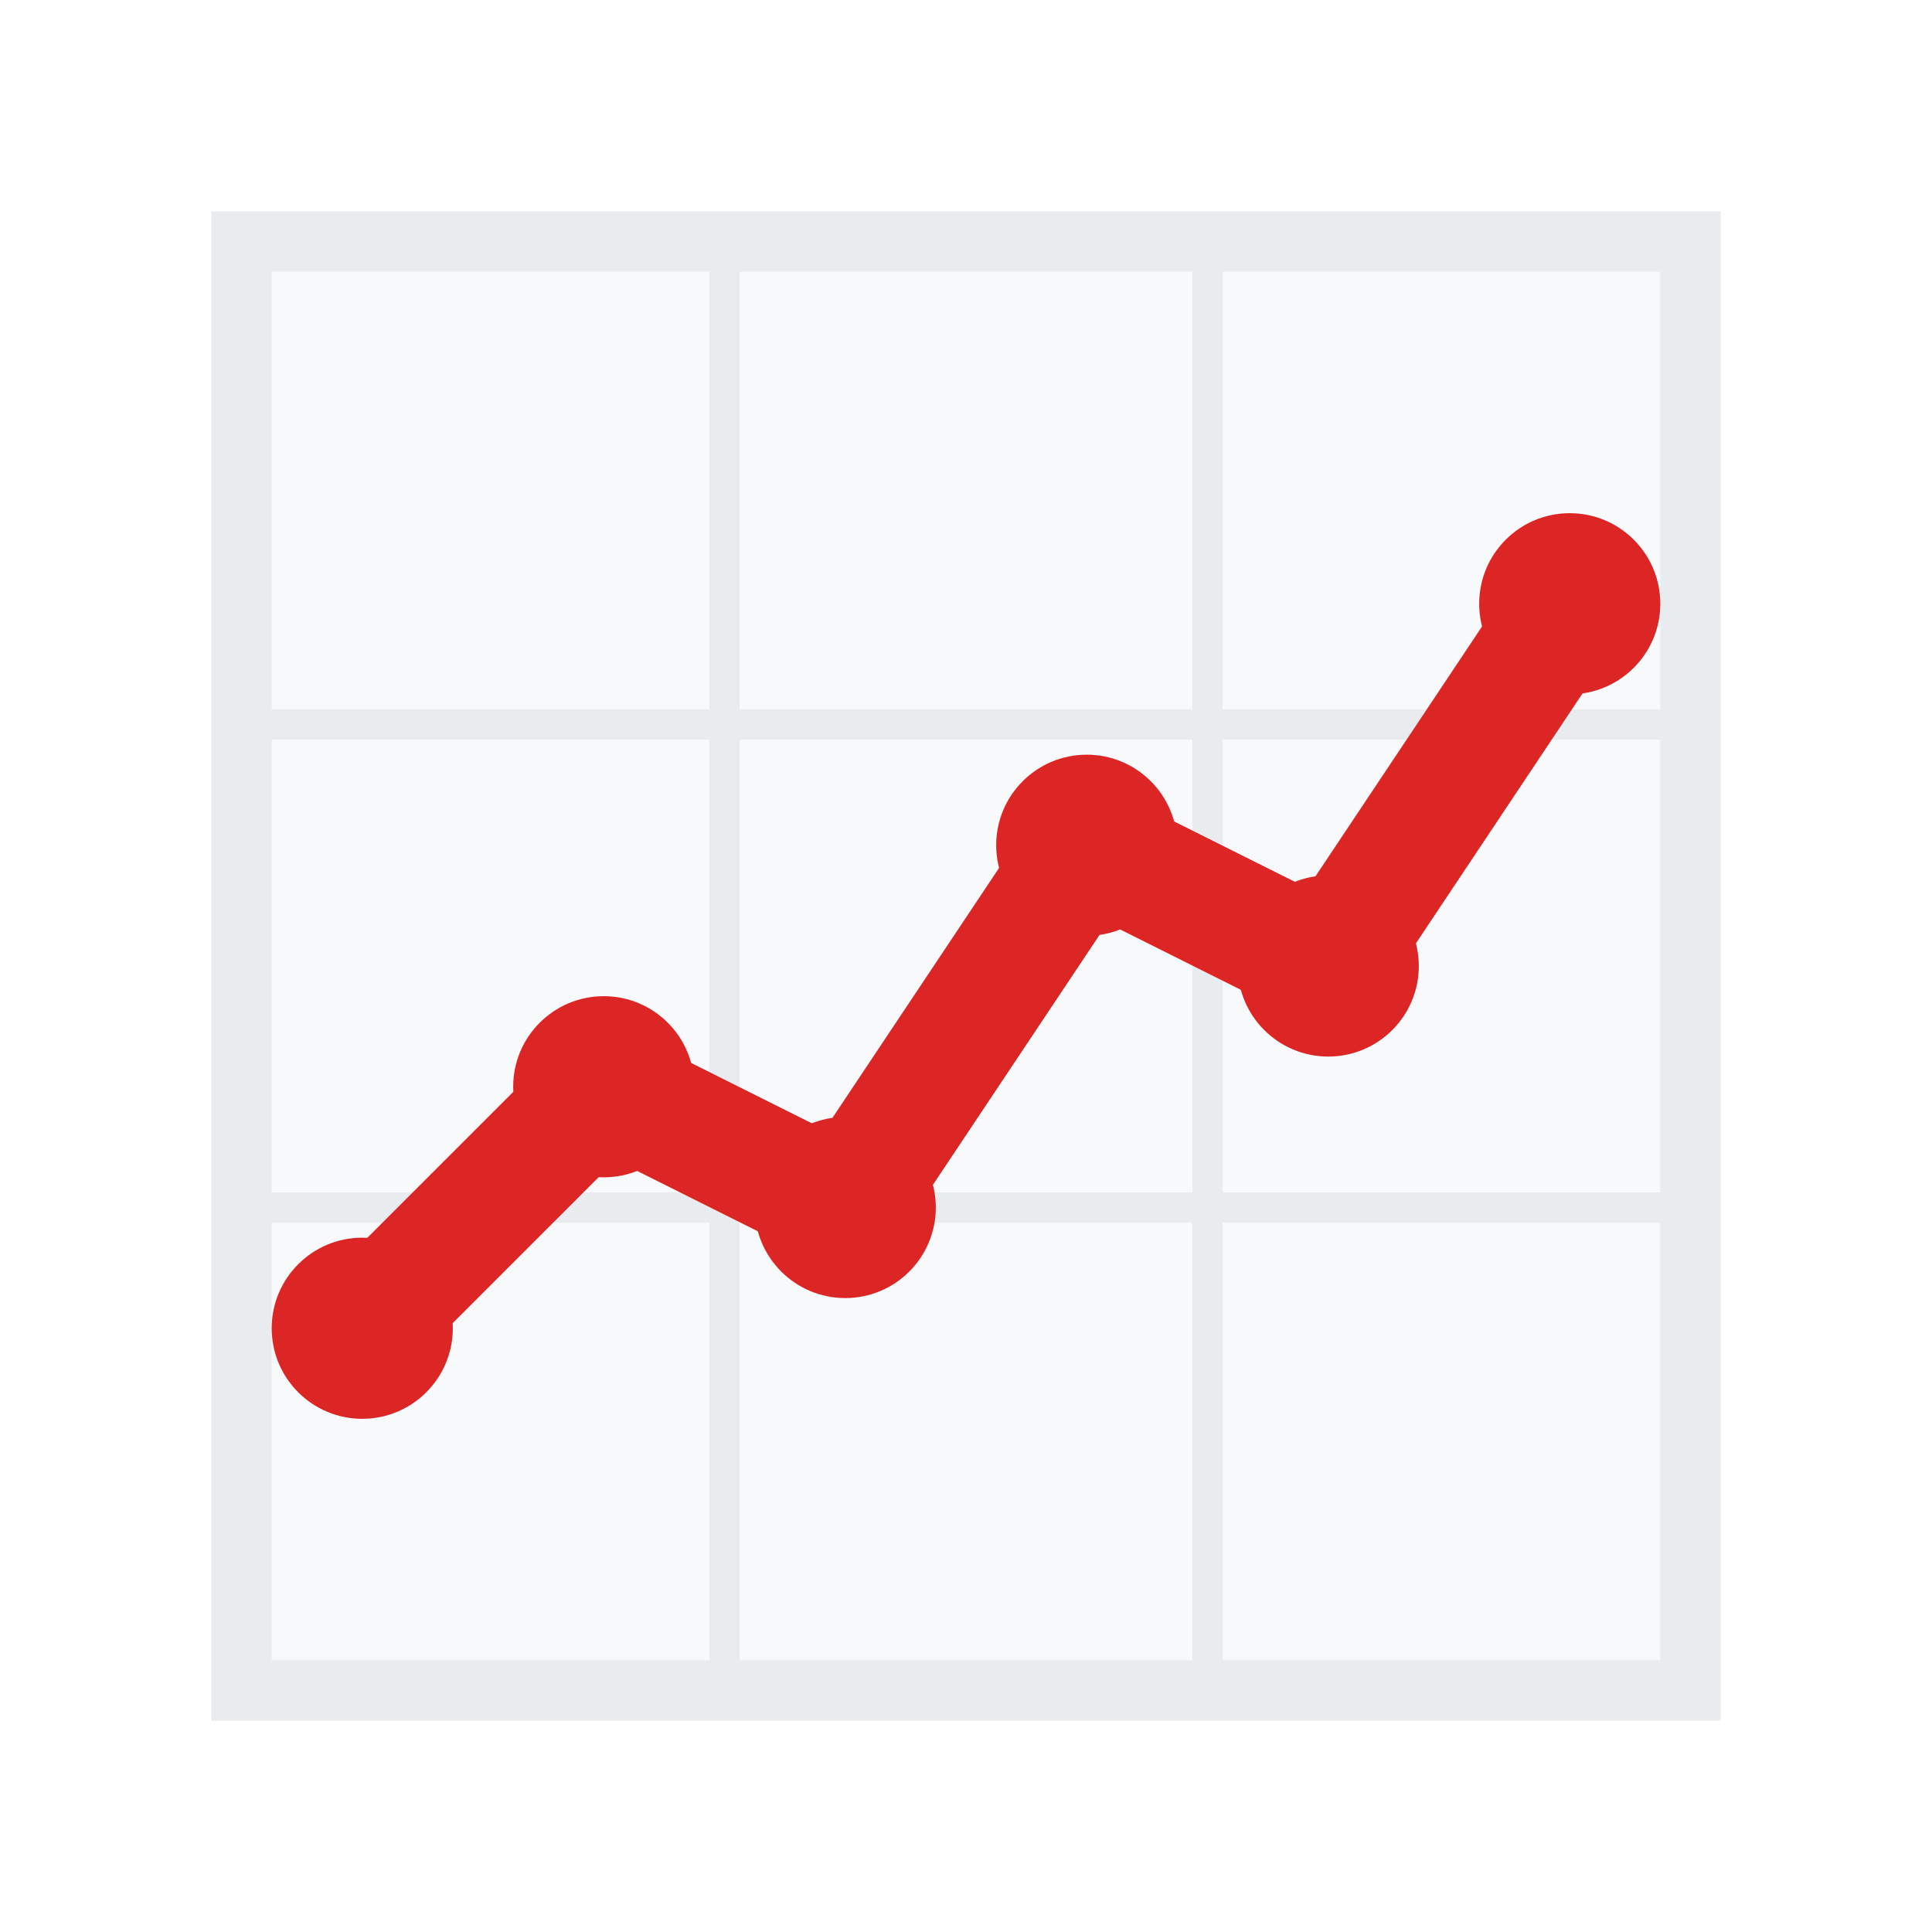
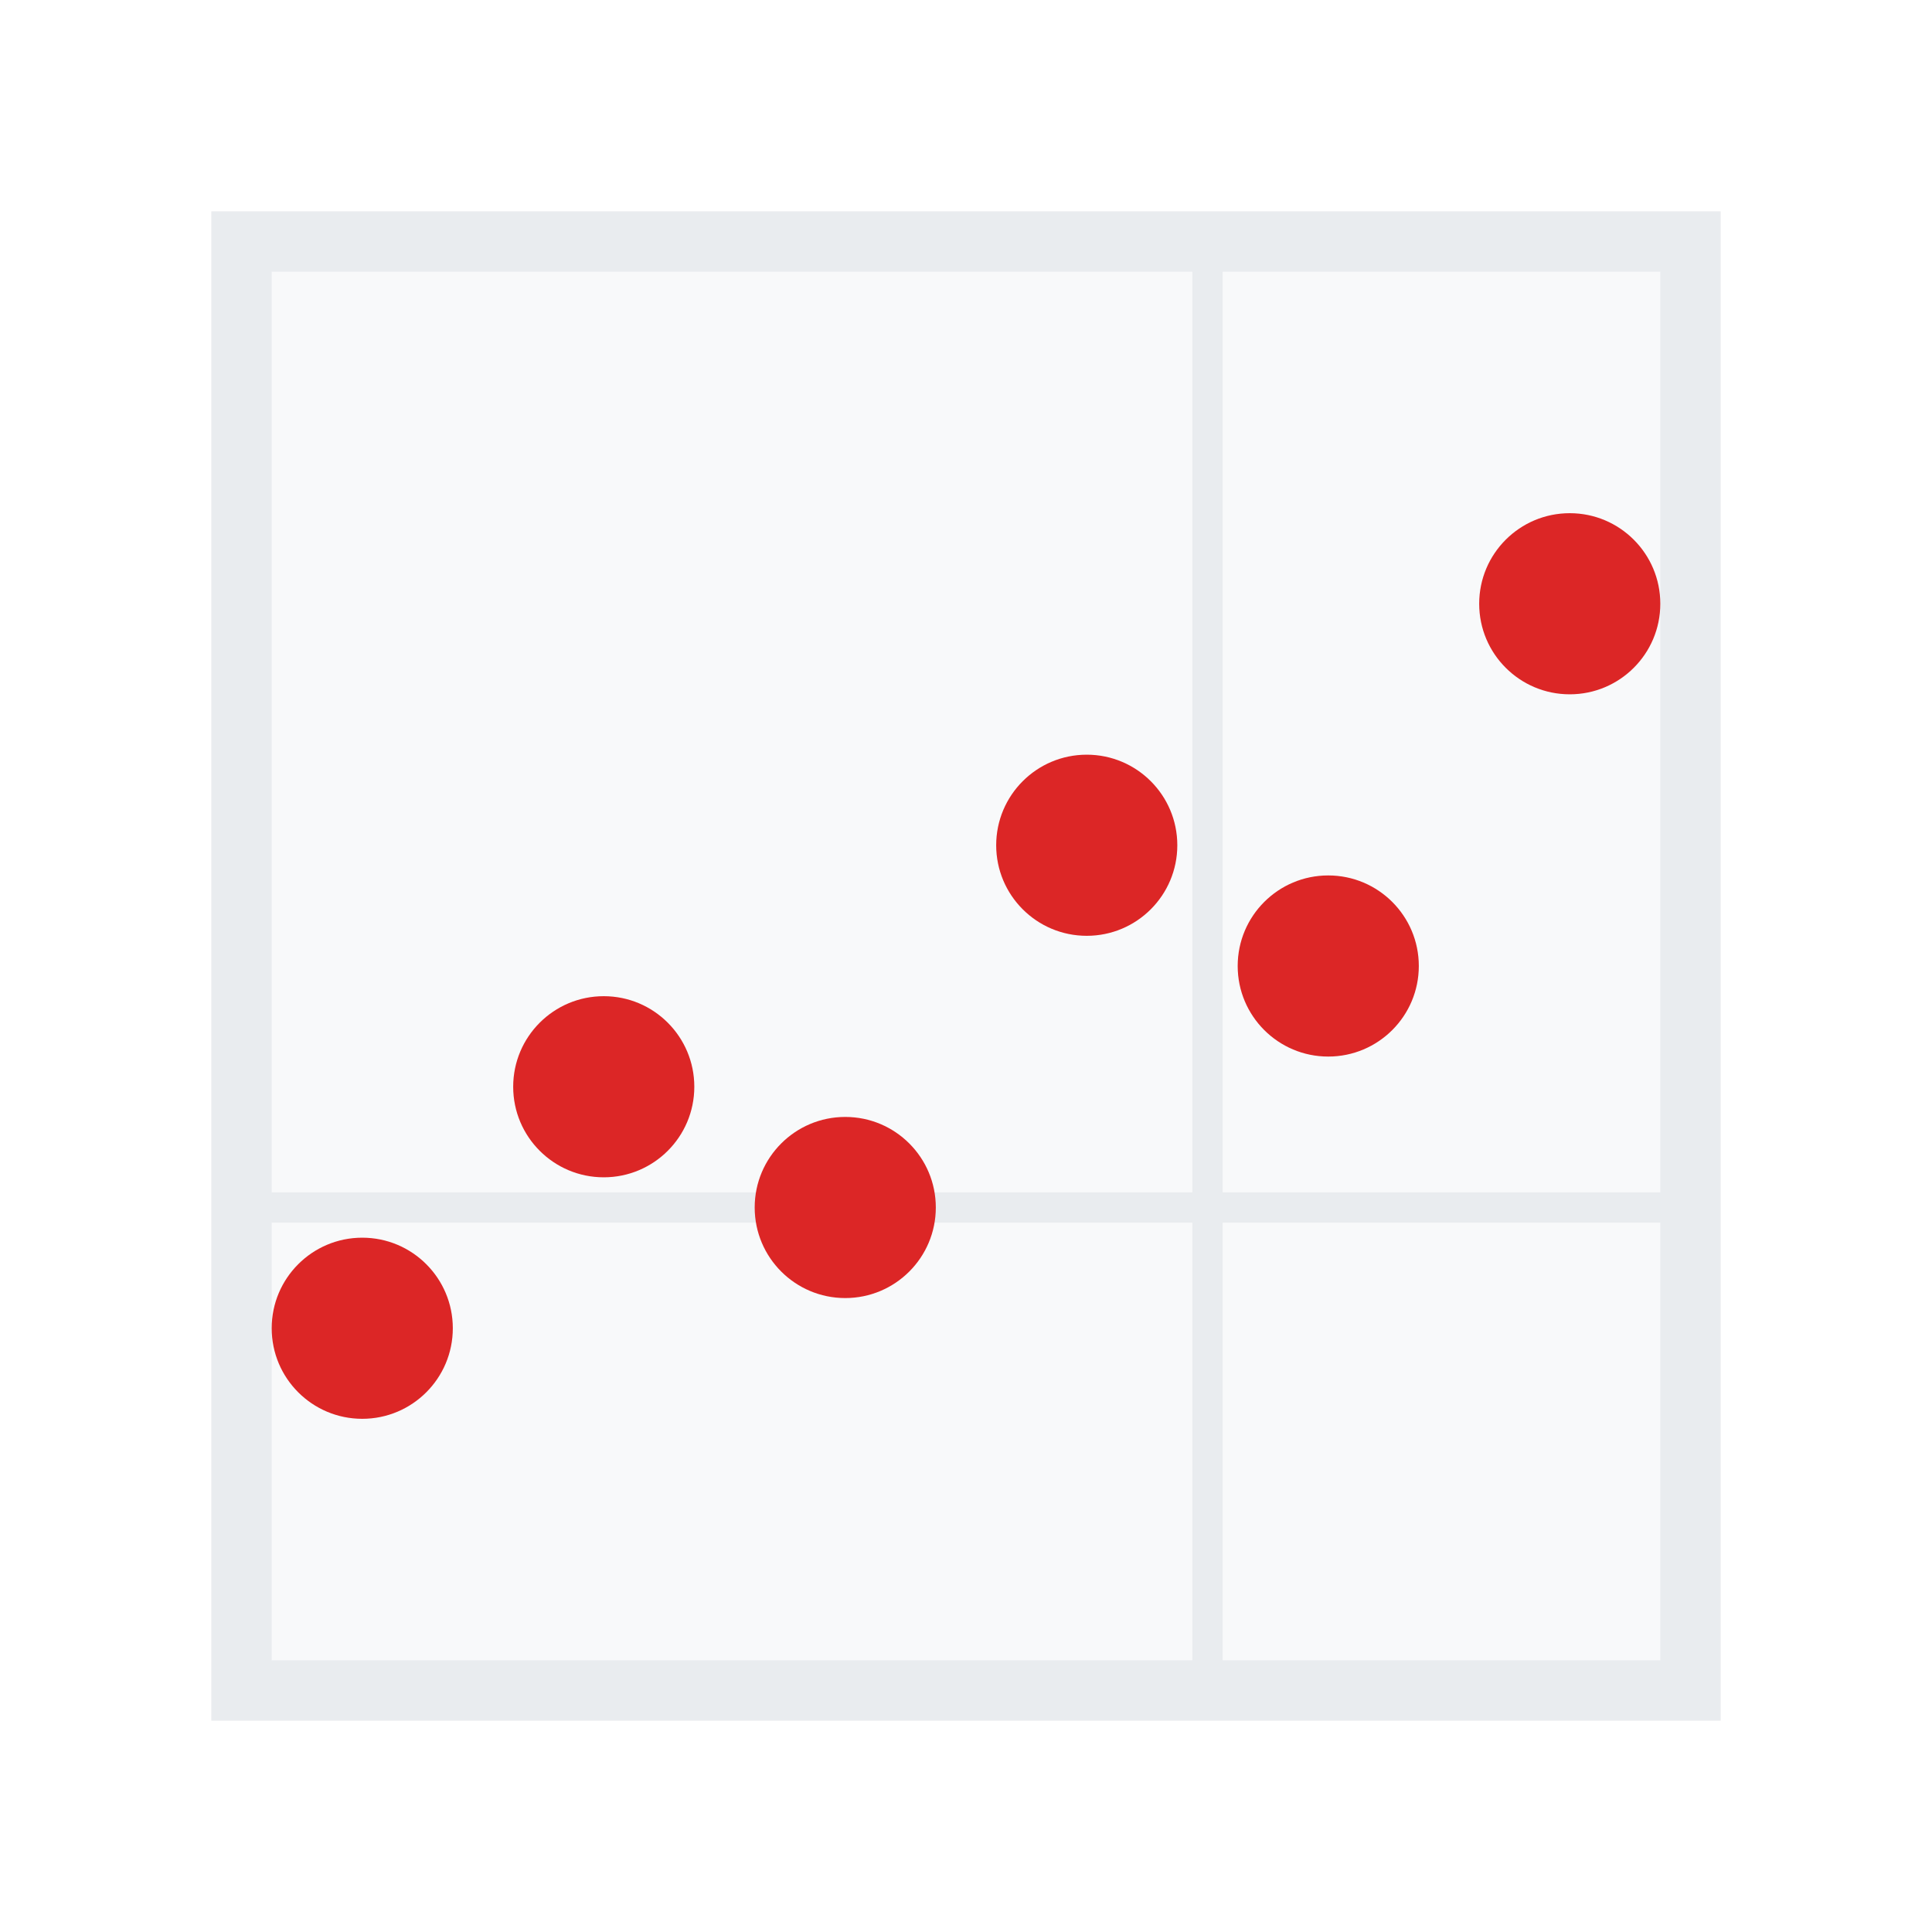
<svg xmlns="http://www.w3.org/2000/svg" width="32" height="32" viewBox="0 0 32 32">
-   <rect width="32" height="32" fill="white" />
  <rect x="4" y="4" width="24" height="24" fill="#f8f9fa" stroke="#e9ecef" stroke-width="1" />
-   <line x1="4" y1="12" x2="28" y2="12" stroke="#e9ecef" stroke-width="0.5" />
  <line x1="4" y1="20" x2="28" y2="20" stroke="#e9ecef" stroke-width="0.5" />
-   <line x1="12" y1="4" x2="12" y2="28" stroke="#e9ecef" stroke-width="0.5" />
  <line x1="20" y1="4" x2="20" y2="28" stroke="#e9ecef" stroke-width="0.5" />
-   <polyline points="6,22 10,18 14,20 18,14 22,16 26,10" fill="none" stroke="#dc2626" stroke-width="2" stroke-linecap="round" stroke-linejoin="round" />
  <circle cx="6" cy="22" r="1.5" fill="#dc2626" />
  <circle cx="10" cy="18" r="1.5" fill="#dc2626" />
  <circle cx="14" cy="20" r="1.5" fill="#dc2626" />
  <circle cx="18" cy="14" r="1.5" fill="#dc2626" />
  <circle cx="22" cy="16" r="1.5" fill="#dc2626" />
  <circle cx="26" cy="10" r="1.5" fill="#dc2626" />
</svg>